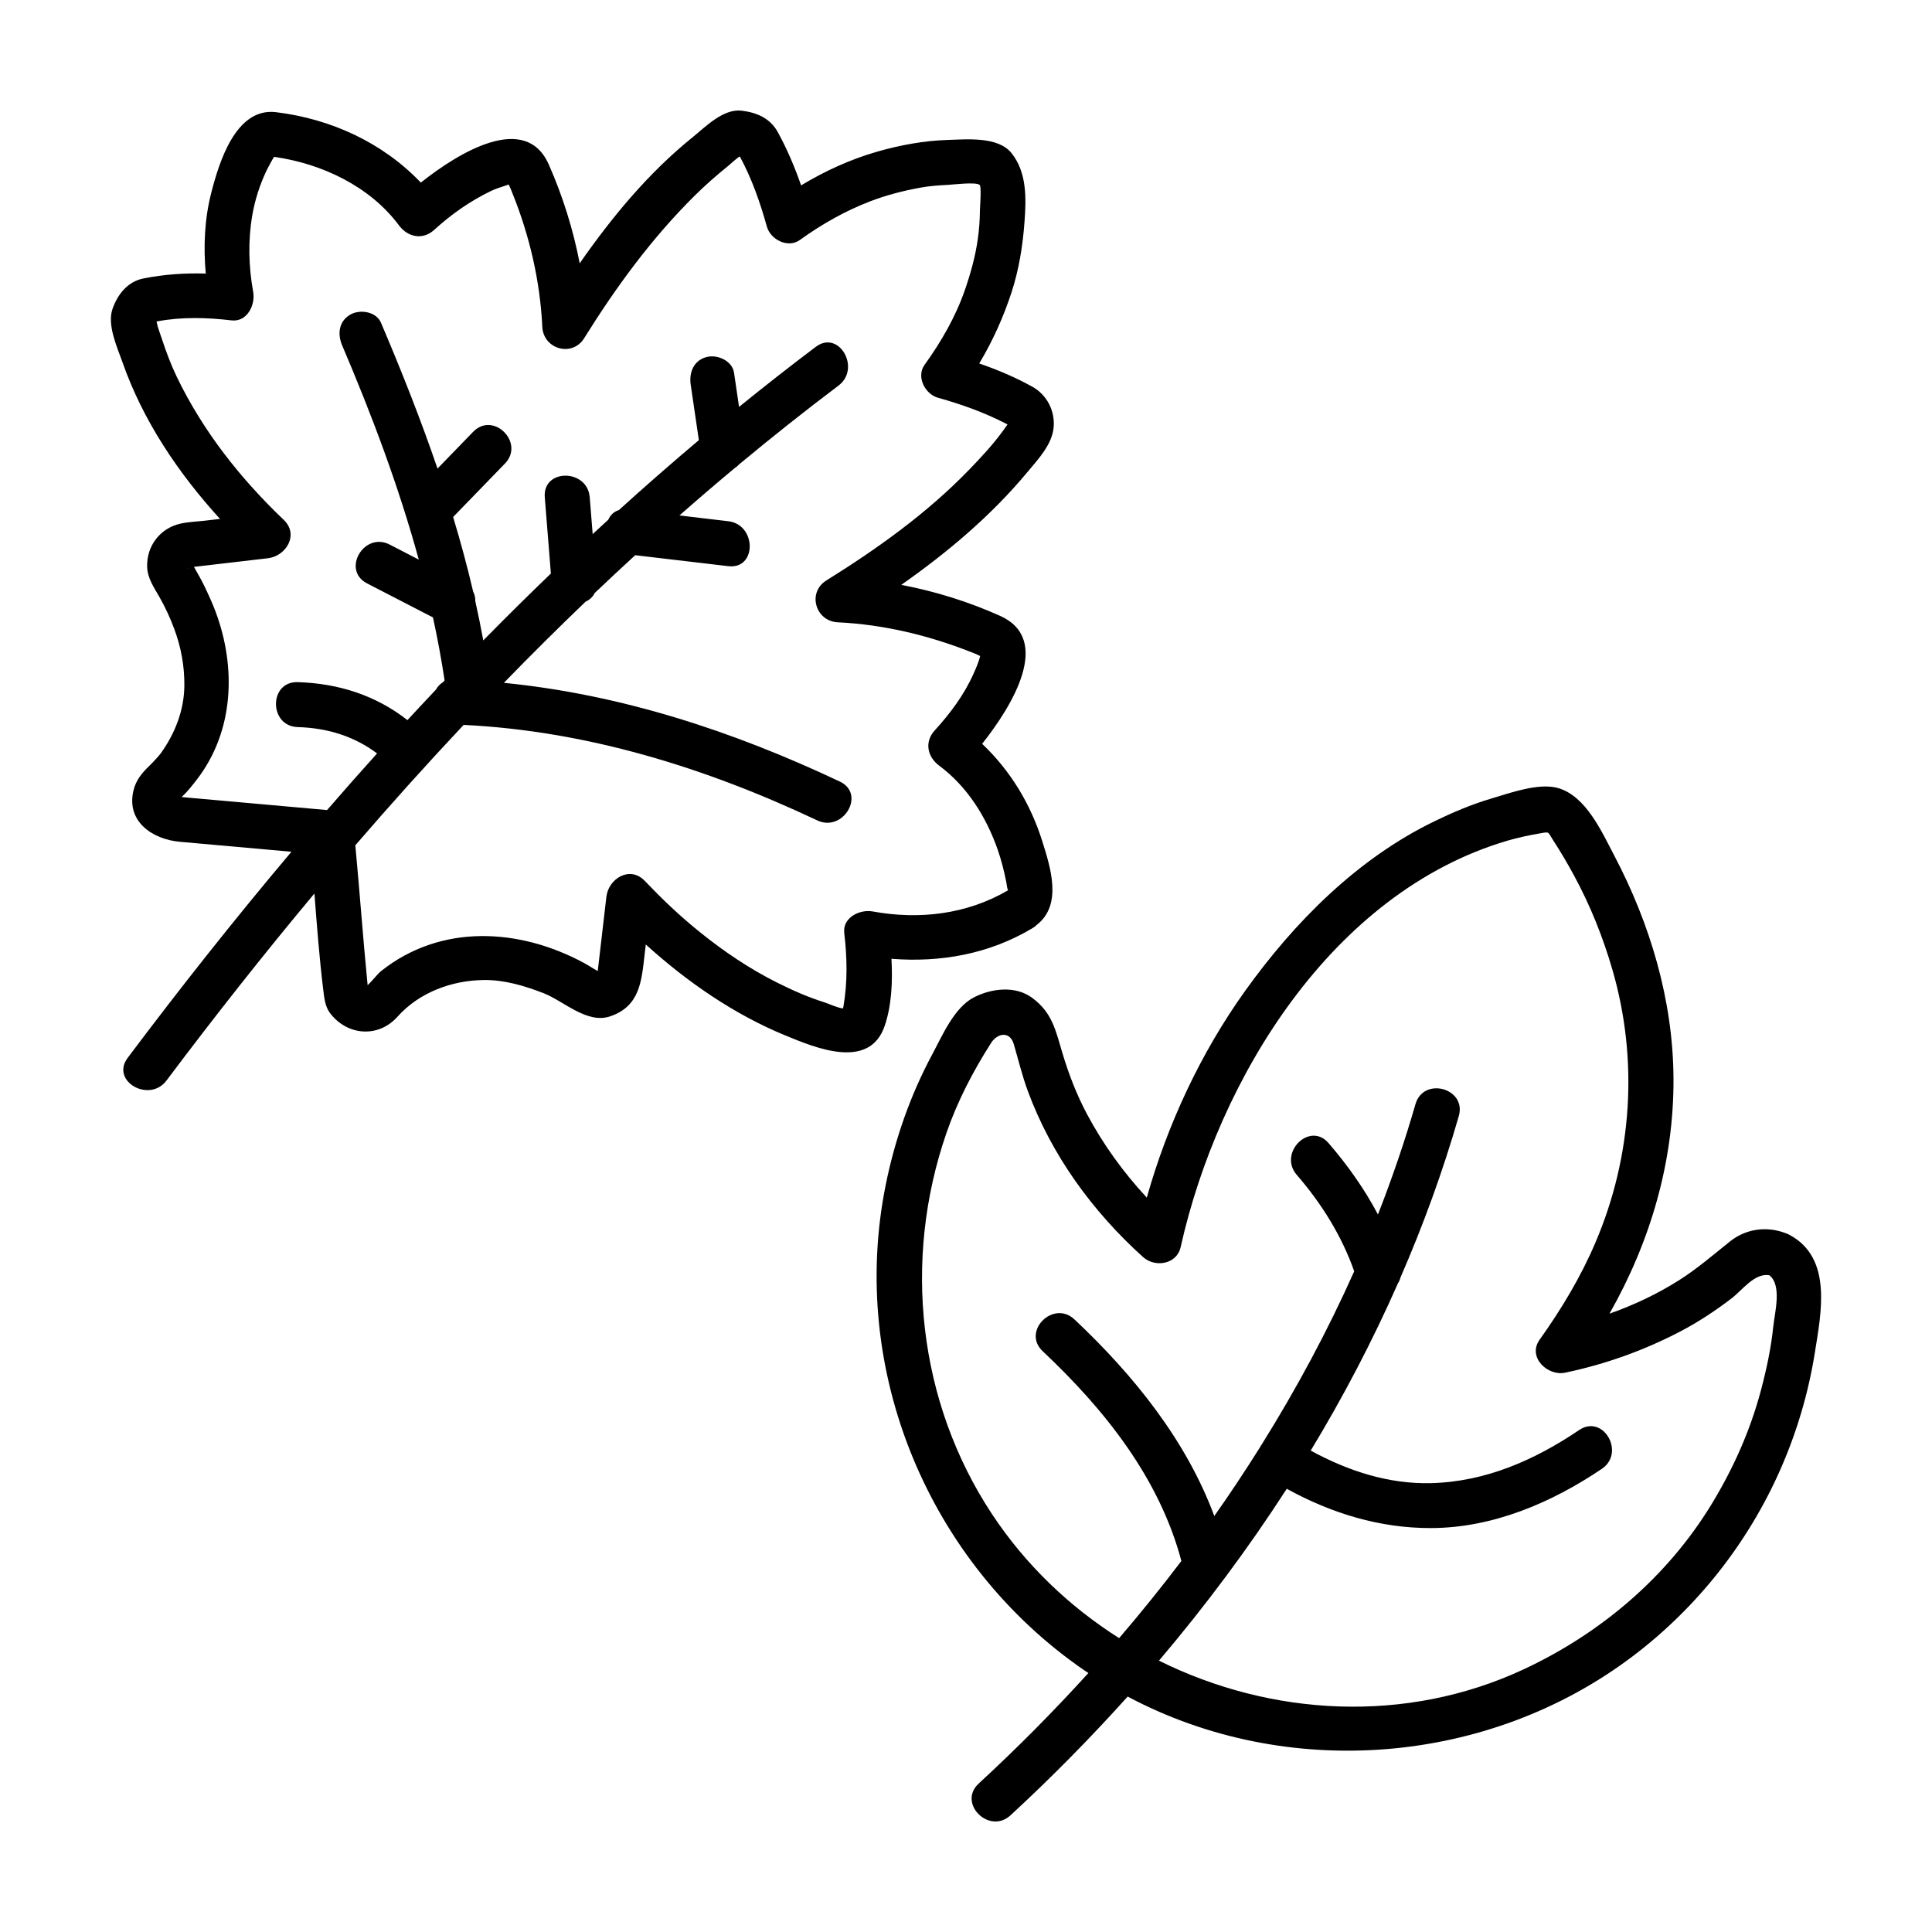
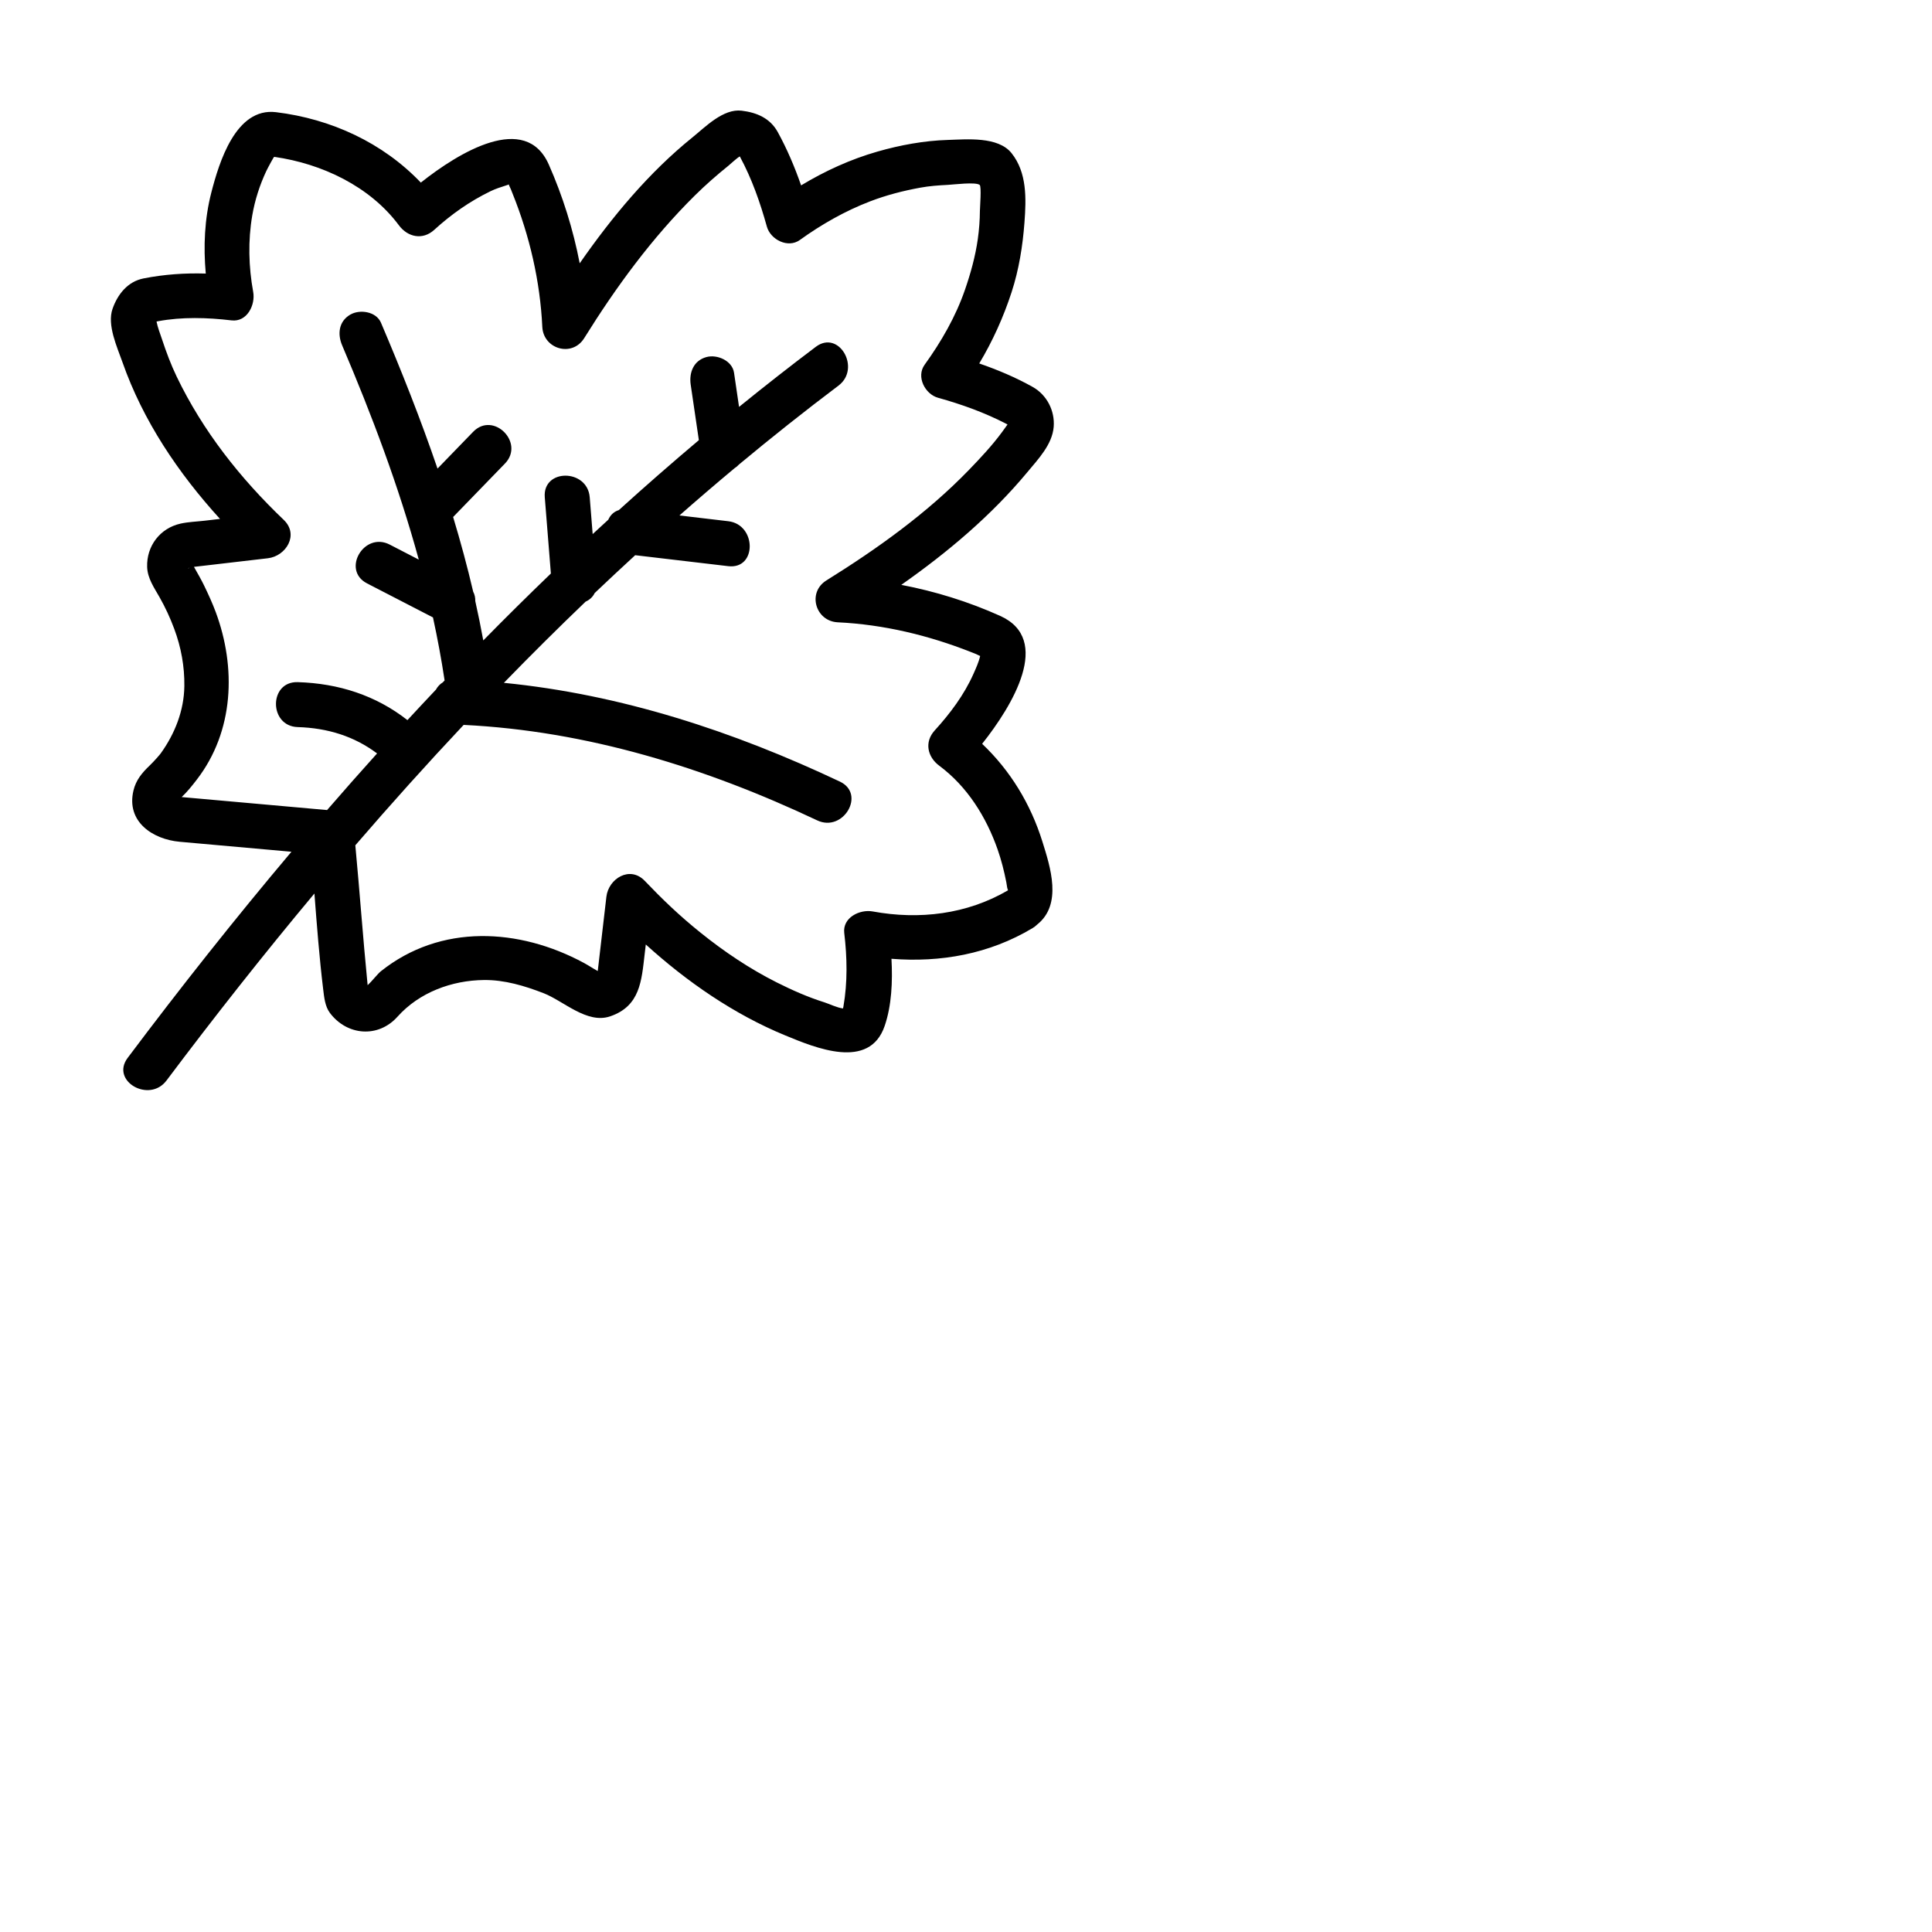
<svg xmlns="http://www.w3.org/2000/svg" fill="#000000" width="800px" height="800px" version="1.1" viewBox="144 144 512 512">
  <g>
-     <path d="m618.31 471.29c-0.402-0.223-0.801-0.387-1.199-0.516-0.074-0.031-0.141-0.066-0.223-0.09-4.922-1.777-10.293-0.984-14.398 2.293-4.484 3.578-8.68 7.231-13.547 10.312-5.793 3.672-11.992 6.574-18.414 8.848 10.809-19.02 17.098-40.254 16.965-62.418-0.117-20.559-6.141-40.797-15.652-58.898-3.352-6.379-7.477-15.73-14.801-17.941-5.18-1.562-12.949 1.301-17.945 2.777-5.113 1.512-10.066 3.621-14.855 5.941-20.477 9.898-37.16 26.695-50.262 44.988-11.773 16.461-20.551 35.273-26.066 54.793-6.207-6.691-11.551-14.055-15.895-22.219-2.719-5.129-4.797-10.52-6.457-16.066-1.809-6.055-2.672-10.676-8-14.641-4.488-3.332-10.82-2.519-15.445-0.152-5.262 2.695-8.41 10.188-11.062 15.125-5.812 10.816-9.914 22.582-12.332 34.602-9.91 49.152 11.359 100.12 52.43 128.49 0.422 0.293 0.855 0.559 1.285 0.848-9.281 10.227-19 20.016-29.07 29.293-5.664 5.215 2.785 13.613 8.422 8.422 10.785-9.941 21.164-20.461 31.055-31.473 42.148 22.418 95.508 18.328 133.86-10.695 17.043-12.898 30.57-30.039 39.168-49.605 4.332-9.859 7.371-20.156 9.074-30.781 1.672-10.578 4.731-25.09-6.637-31.234zm-4.379 24.301c-0.586 5.691-1.797 11.332-3.266 16.859-2.82 10.629-7.305 20.672-13.008 30.059-11.785 19.391-29.488 34.395-49.969 43.926-31.172 14.5-66.879 12.391-96.551-2.344 12.238-14.418 23.598-29.645 33.871-45.551 11.77 6.488 24.652 10.461 38.27 10.414 16.32-0.051 31.895-6.695 45.223-15.695 6.328-4.277 0.371-14.594-6.012-10.281-11.809 7.977-24.793 13.695-39.207 14.07-11.336 0.297-22.113-3.273-31.93-8.625 8.656-14.293 16.402-29.105 23.121-44.344 0.297-0.449 0.516-0.945 0.648-1.484 6.066-13.941 11.273-28.234 15.473-42.82 2.133-7.394-9.359-10.531-11.48-3.164-2.848 9.898-6.188 19.645-9.941 29.234-3.582-6.762-8.012-13.027-13.098-18.918-5.027-5.82-13.418 2.641-8.422 8.422 6.57 7.602 11.887 16.082 15.227 25.555-7.047 15.793-15.277 31.09-24.461 45.816-0.195 0.273-0.371 0.555-0.527 0.855-3.871 6.168-7.898 12.238-12.09 18.188-7.473-20.156-21.477-37.438-37.059-52.105-5.586-5.262-14.027 3.148-8.422 8.422 16.391 15.426 30.898 33.574 36.758 55.594-5.297 6.984-10.801 13.805-16.5 20.449-13.219-8.375-24.812-19.453-33.648-32.812-19.723-29.809-23.738-67.461-12.113-101.06 2.91-8.418 7.043-16.359 11.828-23.855 1.719-2.684 4.992-3.168 6.012 0.297 1.223 4.168 2.207 8.324 3.715 12.414 6.258 16.984 17.16 31.961 30.551 44.027 3.148 2.836 8.922 1.977 9.957-2.625 9.98-44.684 40.137-93.984 86.523-107.7 2.938-0.867 5.934-1.484 8.949-2.004 2.371-0.406 1.797-0.348 3.195 1.785 1.996 3.055 3.836 6.207 5.578 9.41 4.312 7.949 7.668 16.324 10.188 25.008 6.926 23.891 5.262 49.387-4.5 72.266-3.891 9.133-9.047 17.699-14.801 25.762-3.289 4.606 2.102 9.707 6.727 8.742 10.727-2.238 21.004-5.918 30.711-11.008 4.68-2.453 9.094-5.387 13.297-8.578 3.008-2.277 6.195-6.891 10.137-6.242 3.406 2.644 1.441 9.832 1.047 13.641z" />
    <path d="m380.25 398.09c13.004 1.031 25.93-1.25 37.398-8.137 0.469-0.281 0.867-0.594 1.211-0.938 6.723-5.336 3.516-15.195 1.367-22.043-3.117-9.957-8.5-18.785-15.949-25.852 8.035-10.125 18.688-27.641 4.777-33.902-8.359-3.758-17.191-6.504-26.207-8.223 12.281-8.613 23.855-18.359 33.422-29.875 2.863-3.449 6.586-7.316 6.969-11.984 0.348-4.262-1.793-8.473-5.562-10.59-4.473-2.508-9.273-4.535-14.168-6.223 3.559-5.941 6.414-12.273 8.57-18.879 1.949-5.977 2.949-12.238 3.414-18.484 0.48-6.34 0.691-13.227-3.422-18.375-3.57-4.473-11.859-3.652-16.848-3.5-6.316 0.188-12.66 1.359-18.723 3.098-7.062 2.023-13.875 5.125-20.199 8.949-1.691-4.875-3.723-9.652-6.195-14.148-2.035-3.691-5.582-5.164-9.547-5.648-4.883-0.598-9.613 4.293-13.027 7.055-11.582 9.34-21.32 21.059-29.902 33.391-1.734-8.996-4.488-17.789-8.195-26.184-6.176-13.957-23.789-3.234-33.91 4.793-10.07-10.566-23.766-16.883-38.379-18.66-10.691-1.301-15.094 13.375-17.141 21.297-1.805 7.004-2.117 14.281-1.473 21.473-5.527-0.176-11.074 0.215-16.496 1.289-4.211 0.832-6.867 4.223-8.207 8.047-1.508 4.301 1.23 10.172 2.637 14.176 5.426 15.48 14.793 29.383 25.84 41.508-1.355 0.156-2.707 0.316-4.062 0.473-2.09 0.242-4.332 0.312-6.394 0.77-5.438 1.211-9.035 5.949-8.852 11.496 0.102 3.004 1.84 5.465 3.269 7.981 1.535 2.695 2.832 5.508 3.91 8.414 1.824 4.891 2.746 9.957 2.68 15.168-0.086 6.504-2.508 12.617-6.266 17.844-0.23 0.324-1.77 2.106-2.918 3.199-2.019 1.934-3.641 3.836-4.309 6.664-1.949 8.273 5.16 12.918 12.262 13.551 9.871 0.887 19.738 1.77 29.609 2.644-15 17.785-29.449 36.039-43.402 54.629-4.613 6.144 5.734 12.07 10.289 6.004 12.625-16.816 25.68-33.379 39.203-49.566 0.656 8.496 1.301 16.992 2.328 25.426 0.258 2.082 0.469 4.469 1.777 6.219 4.492 5.996 12.766 6.762 17.926 0.988 5.769-6.445 14.398-9.617 22.898-9.707 5.465-0.059 10.785 1.543 15.828 3.5 5.273 2.055 11.473 8.203 17.59 6.137 7.996-2.699 8.348-9.465 9.18-16.566 0.098-0.832 0.191-1.656 0.293-2.488 10.867 9.859 23.348 18.504 36.988 24.113 7.91 3.254 22.277 9.316 26.32-2.539 1.848-5.402 2.125-11.762 1.797-17.781zm-163.46-212.5c0.469 0.027 1.316 0.18 0 0zm-22.531 108.84c-0.543 0.355-0.578 0.184 0 0zm173.48 96.848c0.766 6.445 0.898 13.078-0.227 19.492-0.039 0.227-0.082 0.367-0.105 0.48-1.535-0.172-3.664-1.223-4.922-1.617-4.363-1.371-8.531-3.219-12.617-5.269-7.176-3.606-13.934-8.148-20.188-13.176-5.75-4.613-10.344-9.07-14.812-13.75-3.941-4.117-9.609-0.594-10.168 4.211-0.453 3.894-0.906 7.789-1.359 11.684-0.301 2.586-0.605 5.168-0.902 7.754-0.012 0.086-0.02 0.168-0.031 0.246-1.234-0.672-2.438-1.484-3.652-2.141-17.184-9.285-37.98-10.438-53.816 2.195-0.852 0.68-2.394 2.68-3.508 3.699-0.016-0.16-0.035-0.316-0.051-0.484-1.199-12.176-2.066-24.398-3.215-36.59 9.34-10.832 18.906-21.484 28.707-31.906 32.723 1.594 64.195 11.359 93.703 25.305 6.902 3.258 12.949-7.004 6.004-10.281-28.254-13.355-58.004-23.105-89.047-26.172 7.098-7.301 14.316-14.48 21.664-21.52 1.031-0.457 1.891-1.219 2.402-2.277 3.551-3.371 7.129-6.715 10.734-10.027 8.223 0.969 16.449 1.941 24.672 2.906 7.617 0.898 7.531-11.023 0-11.91-4.312-0.508-8.629-1.02-12.949-1.527 4.828-4.246 9.707-8.43 14.645-12.551 0.434-0.273 0.812-0.59 1.137-0.953 8.621-7.168 17.406-14.152 26.371-20.906 6.051-4.559 0.125-14.906-6.012-10.281-6.883 5.188-13.66 10.5-20.34 15.922-0.441-3.019-0.887-6.031-1.328-9.047-0.473-3.219-4.488-4.938-7.324-4.16-3.414 0.938-4.629 4.117-4.16 7.324 0.719 4.898 1.441 9.793 2.16 14.695-7.18 6.051-14.246 12.234-21.199 18.531-1.344 0.418-2.277 1.359-2.801 2.551-1.387 1.266-2.762 2.539-4.141 3.812-0.258-3.254-0.52-6.504-0.781-9.758-0.609-7.602-12.523-7.664-11.91 0 0.539 6.734 1.078 13.473 1.617 20.207-6.055 5.824-12.027 11.734-17.914 17.73-0.637-3.492-1.352-6.973-2.121-10.434 0.023-0.852-0.145-1.699-0.555-2.481-1.551-6.656-3.34-13.25-5.316-19.793 4.574-4.719 9.148-9.441 13.73-14.16 5.344-5.512-3.066-13.945-8.422-8.418-3.148 3.25-6.297 6.492-9.445 9.742-4.469-13.09-9.582-25.973-14.984-38.656-1.273-2.988-5.617-3.617-8.148-2.137-3.062 1.793-3.41 5.16-2.137 8.148 7.856 18.438 14.992 37.371 20.305 56.77-2.57-1.324-5.141-2.648-7.703-3.981-6.812-3.516-12.836 6.758-6.012 10.281 5.824 3.008 11.652 6.016 17.477 9.023 1.203 5.531 2.238 11.098 3.082 16.695-0.16 0.172-0.324 0.344-0.488 0.52-0.781 0.473-1.379 1.137-1.805 1.914-2.535 2.68-5.055 5.375-7.559 8.086-8.305-6.523-18.223-9.742-29.078-10.066-7.684-0.23-7.664 11.68 0 11.91 7.93 0.238 14.973 2.434 21.035 6.984-4.465 4.957-8.883 9.961-13.25 15.004-9.836-0.883-19.664-1.758-29.5-2.637-3.012-0.266-6.027-0.535-9.035-0.805 1.492-1.406 2.766-3.008 4.016-4.629 9.863-12.801 10.488-29.695 4.988-44.457-0.891-2.387-1.965-4.715-3.074-7.008-0.727-1.496-1.559-2.941-2.379-4.394-0.109-0.191-0.207-0.363-0.293-0.52 1.203-0.141 2.41-0.281 3.606-0.418 5.324-0.621 10.652-1.238 15.977-1.863 4.812-0.559 8.332-6.227 4.211-10.168-11.543-11.027-21.41-23.512-28.359-37.938-1.535-3.188-2.769-6.504-3.883-9.863-0.492-1.484-1.164-3.168-1.473-4.762 0.098-0.02 0.215-0.051 0.383-0.082 6.379-1.188 13.082-0.988 19.492-0.227 4.156 0.492 6.363-4.144 5.742-7.535-1.219-6.672-1.395-13.602-0.246-20.297 0.695-4.039 1.965-8 3.703-11.707 0.43-0.918 2-3.785 2.07-3.785h0.121c12.559 1.797 25.285 7.793 32.973 18.133 2.336 3.144 6.293 3.996 9.352 1.203 4.523-4.125 9.438-7.582 14.957-10.258 1.32-0.641 2.727-1.078 4.117-1.527 0.324-0.105 0.57-0.191 0.781-0.262-0.051 0.055-0.074 0.117-0.051 0.18 0.711 1.527 0.352 0.734 0.957 2.238 4.523 11.227 7.309 23.242 7.883 35.328 0.281 5.906 7.898 8.141 11.098 3.008 8.469-13.598 17.941-26.551 29.355-37.84 2.828-2.793 5.812-5.406 8.906-7.898 0.52-0.418 2.062-1.895 2.977-2.434 0.016 0.031 0.023 0.047 0.047 0.082 3.148 5.836 5.356 12.133 7.125 18.504 0.953 3.441 5.566 5.848 8.746 3.559 5.769-4.152 11.98-7.688 18.625-10.238 4.293-1.648 8.758-2.797 13.273-3.621 2.418-0.449 4.883-0.621 7.336-0.746 1.492-0.074 7.367-0.828 8.422 0.016 0.52 0.414 0.066 5.977 0.059 6.871-0.016 2.481-0.207 4.988-0.551 7.445-0.648 4.602-1.898 9.105-3.414 13.488-2.453 7.113-6.297 13.77-10.688 19.855-2.289 3.176 0.117 7.793 3.562 8.746 6.242 1.734 12.324 3.918 18.086 6.902 0.105 0.055 0.215 0.117 0.328 0.176-0.469 0.66-0.938 1.316-1.414 1.961-2.621 3.566-5.68 6.836-8.746 10.012-11.125 11.508-24.293 20.922-37.84 29.355-5.141 3.199-2.898 10.812 3.008 11.098 12.133 0.578 24.043 3.438 35.332 7.891 1.508 0.594 0.699 0.25 2.231 0.953 0.074 0.035 0.125 0.059 0.172 0.086-0.363 1.621-1.133 3.305-1.785 4.766-2.473 5.547-6.188 10.496-10.254 14.957-2.797 3.062-1.945 7.012 1.203 9.352 7.418 5.512 12.453 13.578 15.473 22.207 0.984 2.816 1.719 5.723 2.293 8.645 0.086 0.422 0.535 3.445 0.277 1.445 0.059 0.453 0.156 0.613 0.191 0.715-10.902 6.383-23.543 7.871-35.891 5.606-3.375-0.613-8.02 1.594-7.519 5.742z" />
  </g>
</svg>